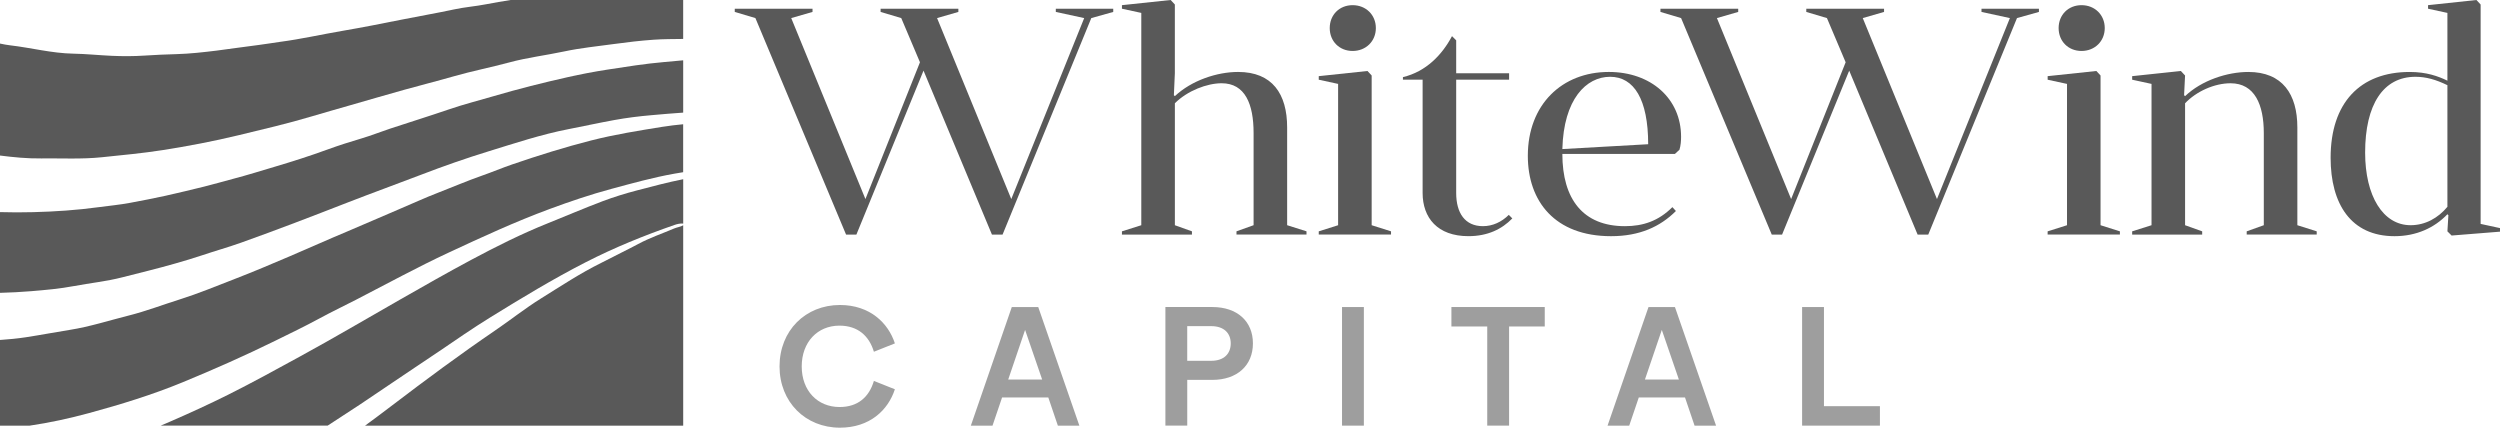
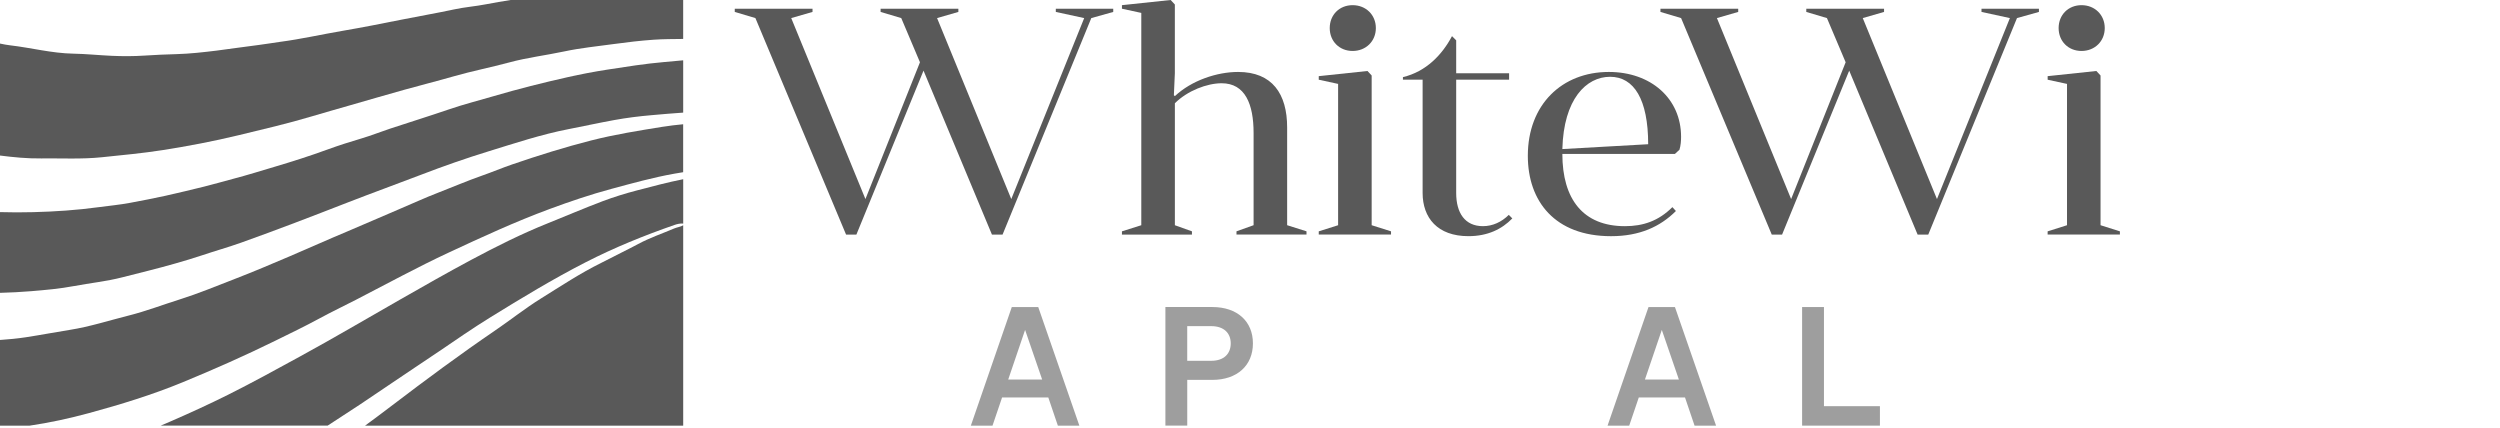
<svg xmlns="http://www.w3.org/2000/svg" id="Ebene_2" viewBox="0 0 1539.28 263.33">
  <defs>
    <style>.cls-1{fill:#595959;}.cls-1,.cls-2{stroke-width:0px;}.cls-2{fill:#9e9e9e;}</style>
  </defs>
  <g id="Layer_1">
    <path class="cls-1" d="M568.61,43.51l-41.32,100.92h-6.36L465.11,11.13l-12.71-3.78v-1.99h47.88v1.99l-13.11,3.78,45.69,111.44,33.57-84.23-11.52-27.21-12.71-3.78v-1.99h47.88v1.99l-13.11,3.78,45.69,111.44,44.9-111.44-17.48-3.78v-1.99h35.36v1.99l-13.51,3.78-54.63,133.3h-6.55l-42.11-100.92Z" />
    <path class="cls-1" d="M723.37,138.67l10.53,3.77v1.99h-43.11v-1.99l11.92-3.77V7.95l-11.92-2.58v-2.19L720.79,0l2.58,2.78v42.31l-.6,13.51.6.6c10.33-9.73,26.02-14.9,38.94-14.9,21.06,0,30.2,13.51,30.2,34.17v60.19l11.92,3.77v1.99h-43.11v-1.99l10.53-3.77v-56.81c0-17.68-5.17-30.59-19.67-30.59-8.94,0-21.06,4.57-28.8,12.32v75.09Z" />
    <path class="cls-1" d="M811.97,142.44l11.92-3.77V51.66l-11.92-2.58v-2.19l30-3.18,2.58,2.78v92.18l11.92,3.77v1.99h-44.5v-1.99ZM832.83,3.18c8.15,0,14.3,5.96,14.3,14.1s-6.16,14.1-14.3,14.1-14.1-5.96-14.1-14.1,5.96-14.1,14.1-14.1Z" />
    <path class="cls-1" d="M863.82,47.48c14.3-3.38,24.23-13.91,30.19-25.23l2.58,2.58v20.26h32.58v3.97h-32.58v69.73c0,12.32,5.36,20.46,16.49,20.46,5.96,0,11.52-2.58,15.89-6.95l2.18,2.18c-6.36,6.56-15.1,10.93-27.02,10.93-19.07,0-28.21-11.32-28.21-26.62V49.07h-12.12v-1.59Z" />
    <path class="cls-1" d="M961.96,94.76c0,27.81,12.71,44.5,38.54,44.5,11.12,0,20.66-3.18,29.2-11.72l2.18,2.38c-9.73,9.73-22.45,15.5-39.93,15.5-34.57,0-51.25-21.46-51.25-49.47,0-31.59,21.06-51.65,49.86-51.65,25.83,0,44.5,16.29,44.5,39.93,0,2.38-.2,5.36-.99,7.95l-2.78,2.58h-69.33ZM961.96,91.78l52.84-2.98c0-27.61-8.74-41.52-23.44-41.52s-28.61,13.71-29.4,44.5Z" />
    <path class="cls-1" d="M1138.57,43.51l-41.32,100.92h-6.36l-55.82-133.3-12.71-3.78v-1.99h47.88v1.99l-13.11,3.78,45.69,111.44,33.57-84.23-11.52-27.21-12.71-3.78v-1.99h47.88v1.99l-13.11,3.78,45.69,111.44,44.9-111.44-17.48-3.78v-1.99h35.36v1.99l-13.51,3.78-54.63,133.3h-6.56l-42.11-100.92Z" />
    <path class="cls-1" d="M1260.76,142.44l11.92-3.77V51.66l-11.92-2.58v-2.19l29.99-3.18,2.58,2.78v92.18l11.92,3.77v1.99h-44.5v-1.99ZM1281.62,3.18c8.14,0,14.3,5.96,14.3,14.1s-6.16,14.1-14.3,14.1-14.1-5.96-14.1-14.1,5.96-14.1,14.1-14.1Z" />
-     <path class="cls-1" d="M1345.38,138.67l10.53,3.77v1.99h-43.11v-1.99l11.92-3.77V51.66l-11.92-2.58v-2.19l29.99-3.18,2.58,2.78-.6,12.12.6.6c10.13-9.73,26.02-14.9,38.94-14.9,21.06,0,30.2,13.71,30.2,34.17v60.19l11.92,3.77v1.99h-43.11v-1.99l10.53-3.77v-56.81c0-17.28-5.56-30.59-20.46-30.59-9.93,0-21.06,4.97-28.01,12.32v75.09Z" />
-     <path class="cls-1" d="M1539.28,140.45v2.19l-29.8,2.38-2.58-2.58.6-9.93-.6-.6c-7.95,8.34-19.07,13.51-32.58,13.51-26.82,0-39.33-19.87-39.33-48.27,0-33.77,18.08-52.84,48.67-52.84,10.33,0,17.48,2.58,23.24,5.36V7.95l-11.92-2.58v-2.19L1524.77,0l2.58,2.78v135.08l11.92,2.58ZM1506.9,52.45c-6.95-3.38-13.11-5.17-19.67-5.17-19.86,0-30.99,17.08-30.99,46.68,0,26.62,10.93,44.7,28.01,44.7,8.94,0,16.89-4.37,22.65-11.32V52.45Z" />
-     <path class="cls-2" d="M479.97,225.61c0-22.06,15.97-37.82,37.19-37.82,18.39,0,29.73,11.03,33.83,23.64l-12.92,5.15c-2.94-9.77-9.88-16.08-21.22-16.08-13.45,0-23.22,10.09-23.22,25.11s9.77,25,23.32,25c11.35,0,18.18-6.2,21.12-16.07l12.92,5.15c-4.2,12.92-15.55,23.64-33.83,23.64-21.22,0-37.19-15.76-37.19-37.72Z" />
    <path class="cls-2" d="M645.46,244.73h-28.47l-5.89,17.34h-13.34l25.21-73.02h16.28l25.32,73.02h-13.24l-5.88-17.34ZM641.67,233.7l-10.51-30.57-10.4,30.57h20.91Z" />
    <path class="cls-2" d="M771.44,211.42c0,13.66-9.77,22.48-25,22.48h-15.44v28.16h-13.45v-73.02h28.89c15.34,0,25,8.82,25,22.38ZM757.78,211.42c0-6.2-4.1-10.61-11.98-10.61h-14.81v21.33h14.81c7.88,0,11.98-4.41,11.98-10.72Z" />
-     <path class="cls-2" d="M826.3,189.05h13.45v73.02h-13.45v-73.02Z" />
-     <path class="cls-2" d="M951.12,201.02h-21.96v61.04h-13.45v-61.04h-22.06v-11.98h57.47v11.98Z" />
    <path class="cls-2" d="M1037.49,244.73h-28.47l-5.89,17.34h-13.34l25.21-73.02h16.28l25.32,73.02h-13.24l-5.88-17.34ZM1033.71,233.7l-10.51-30.57-10.4,30.57h20.91Z" />
    <path class="cls-2" d="M1157.49,250.09v11.98h-47.91v-73.02h13.45v61.04h34.46Z" />
    <path class="cls-1" d="M45.56,176.15c9.93-1.89,20-2.89,29.82-5.42,10.9-2.8,21.85-5.41,32.67-8.53,5.5-1.59,10.99-3.19,16.42-5.02,7.95-2.68,16.05-4.94,23.96-7.76,22.11-7.88,44.01-16.32,65.88-24.84,14.92-5.81,29.99-11.24,44.94-16.98,13.72-5.27,27.58-10.13,41.61-14.44,16.22-4.99,32.35-10.36,49.06-13.62,9.46-1.84,18.87-3.91,28.35-5.63,7.59-1.38,15.25-2.34,22.96-3,6.47-.55,12.94-1.16,19.42-1.57v-32.2c-3.93.3-7.85.73-11.77,1.07-11.67,1.01-23.27,2.86-34.86,4.65-8.2,1.27-16.36,2.83-24.46,4.65-15.27,3.43-30.44,7.24-45.46,11.65-9.25,2.71-18.61,5.08-27.72,8.2-12,4.11-24.12,7.87-36.16,11.84-5.79,1.91-11.46,4.2-17.29,5.93-7.23,2.14-14.42,4.42-21.48,7-10.66,3.89-21.44,7.33-32.31,10.55-8.41,2.49-16.77,5.13-25.26,7.34-6.09,1.59-12.12,3.4-18.23,4.89-7.87,1.93-15.75,3.85-23.67,5.61-7.27,1.61-14.57,2.99-21.87,4.37-6.35,1.2-12.83,1.79-19.25,2.66-13.44,1.84-26.93,2.74-40.46,3.08-6.8.17-13.6.19-20.4-.03v49.71c6.4-.18,12.79-.48,19.18-1.02,8.84-.74,17.69-1.5,26.39-3.16Z" />
    <path class="cls-1" d="M25.3,97.55c12.5-.16,25.03.56,37.48-.74,12.41-1.3,24.85-2.43,37.2-4.36,15.74-2.46,31.39-5.44,46.86-9.18,15.11-3.65,30.27-7.18,45.18-11.63,7.68-2.29,15.4-4.46,23.1-6.68,11.28-3.24,22.54-6.54,33.84-9.69,10.11-2.83,20.3-5.37,30.38-8.27,11.29-3.24,22.82-5.48,34.14-8.54,11.15-3.02,22.65-4.39,33.93-6.79,10.09-2.15,20.35-3.15,30.55-4.56,8.12-1.12,16.28-2.07,24.44-2.65,6.06-.43,12.15-.39,18.24-.48V0h-106.21c-5,.83-10.02,1.62-15,2.6-6.54,1.29-13.24,1.77-19.74,3.17-10.81,2.34-21.71,4.16-32.55,6.35-12.05,2.43-24.11,4.79-36.24,6.87-12.87,2.2-25.62,5.1-38.58,6.8-4.35.57-8.67,1.38-13.02,1.9-8.7,1.04-17.36,2.42-26.06,3.49-8.14,1-16.28,1.91-24.45,2.15-6.58.19-13.16.44-19.71.89-6.78.46-13.56.45-20.28.15-7.89-.35-15.8-1.19-23.67-1.33-13.17-.23-25.86-3.62-38.82-5.12-2.11-.24-4.21-.65-6.31-1.1v68.95c8.39,1.06,16.8,1.89,25.3,1.78Z" />
    <path class="cls-1" d="M408.05,78.05c-14.79,2.38-29.59,4.74-44.1,8.44-16.36,4.17-32.48,9.22-48.46,14.7-6.31,2.16-12.48,4.78-18.77,6.97-9.02,3.14-17.77,6.94-26.66,10.36-8.35,3.21-16.5,7-24.76,10.48-10.55,4.44-20.99,9.13-31.55,13.54-11.88,4.96-23.62,10.26-35.47,15.31-11.14,4.75-22.29,9.49-33.6,13.85-11.3,4.36-22.46,9.02-34.04,12.66-10.46,3.28-20.69,7.23-31.36,9.91-12.1,3.04-23.98,6.89-36.37,8.85-9.03,1.43-18.01,3.16-27.06,4.54-5.27.8-10.56,1.29-15.86,1.66v52.75h18.32c12.27-1.81,24.42-4.45,36.38-7.7,19.6-5.33,39.01-11.27,57.86-19.04,19.33-7.97,38.42-16.42,57.16-25.64,9.06-4.46,18.16-8.83,27.05-13.66,7.36-4,14.95-7.6,22.41-11.45,18.99-9.78,37.73-20.04,57.11-29.07,20.5-9.55,41.01-19.03,62.25-26.87,12.45-4.6,25.01-8.86,37.81-12.31,12.88-3.47,25.73-7.06,38.91-9.4,1.79-.32,3.59-.61,5.38-.9v-29.53c-4.2.4-8.4.88-12.6,1.56Z" />
    <path class="cls-1" d="M270.35,216.32c10.41-7.08,20.75-14.25,31.48-20.88,19.23-11.89,38.54-23.59,58.69-33.92,17.72-9.08,36.07-16.53,54.84-23.04,1.69-.59,3.45-.98,5.3-.82v-27.32c-9.56,1.9-18.98,4.41-28.42,6.88-7.21,1.88-14.34,4.08-21.29,6.7-11.24,4.25-22.29,9-33.45,13.47-16.32,6.54-32.02,14.39-47.5,22.67-14.8,7.92-29.38,16.24-43.96,24.56-20.46,11.68-40.75,23.64-61.44,34.93-14.65,8-29.27,16.05-44.2,23.51-11.77,5.88-23.74,11.35-35.82,16.59-1.87.81-3.75,1.6-5.63,2.4h102.8c13.24-8.52,26.38-17.22,39.37-26.12,9.68-6.63,19.52-13.02,29.22-19.62Z" />
    <path class="cls-1" d="M415.12,140.66c-7.45,3.19-15.15,5.77-22.31,9.65-3.34,1.81-6.77,3.48-10.15,5.21-4.16,2.13-8.34,4.3-12.54,6.37-12.93,6.38-24.95,14.37-37.17,21.97-9.64,6-18.54,13.1-27.92,19.49-21.76,14.83-42.91,30.51-63.85,46.46-5.43,4.14-10.91,8.22-16.4,12.26h195.87v-123.36c-1.71,1.02-3.74,1.19-5.53,1.95Z" />
  </g>
</svg>